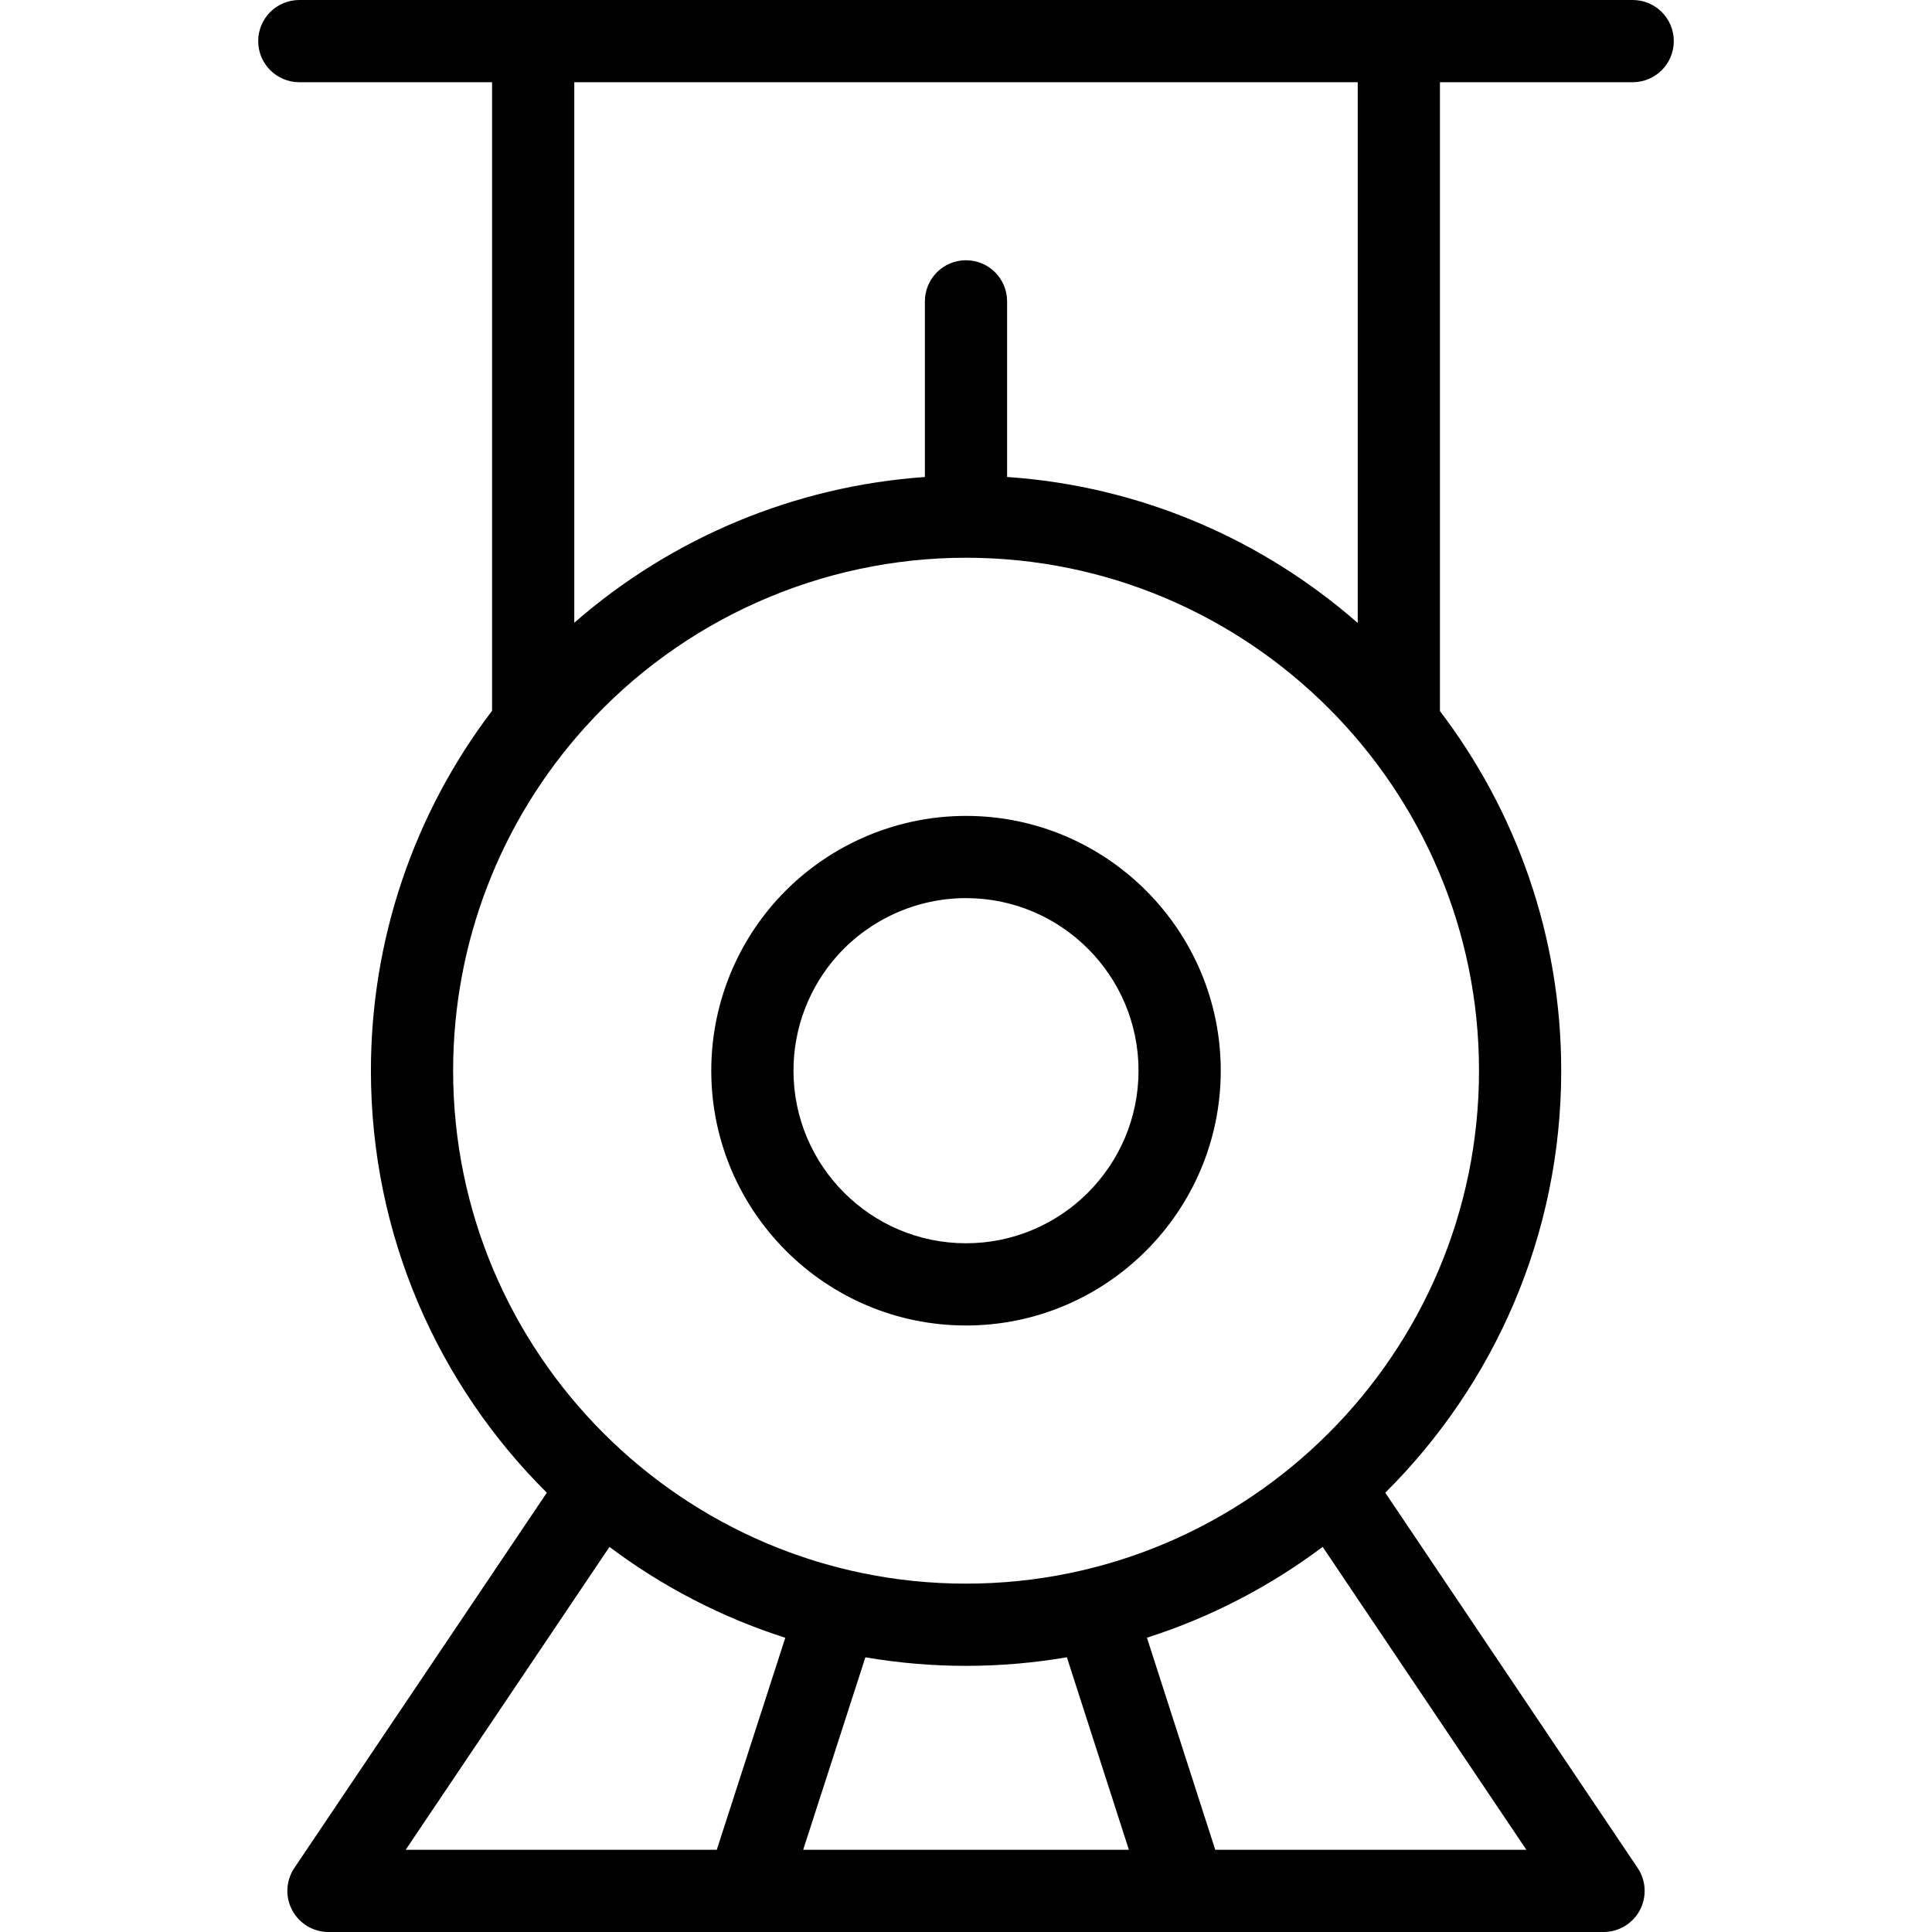
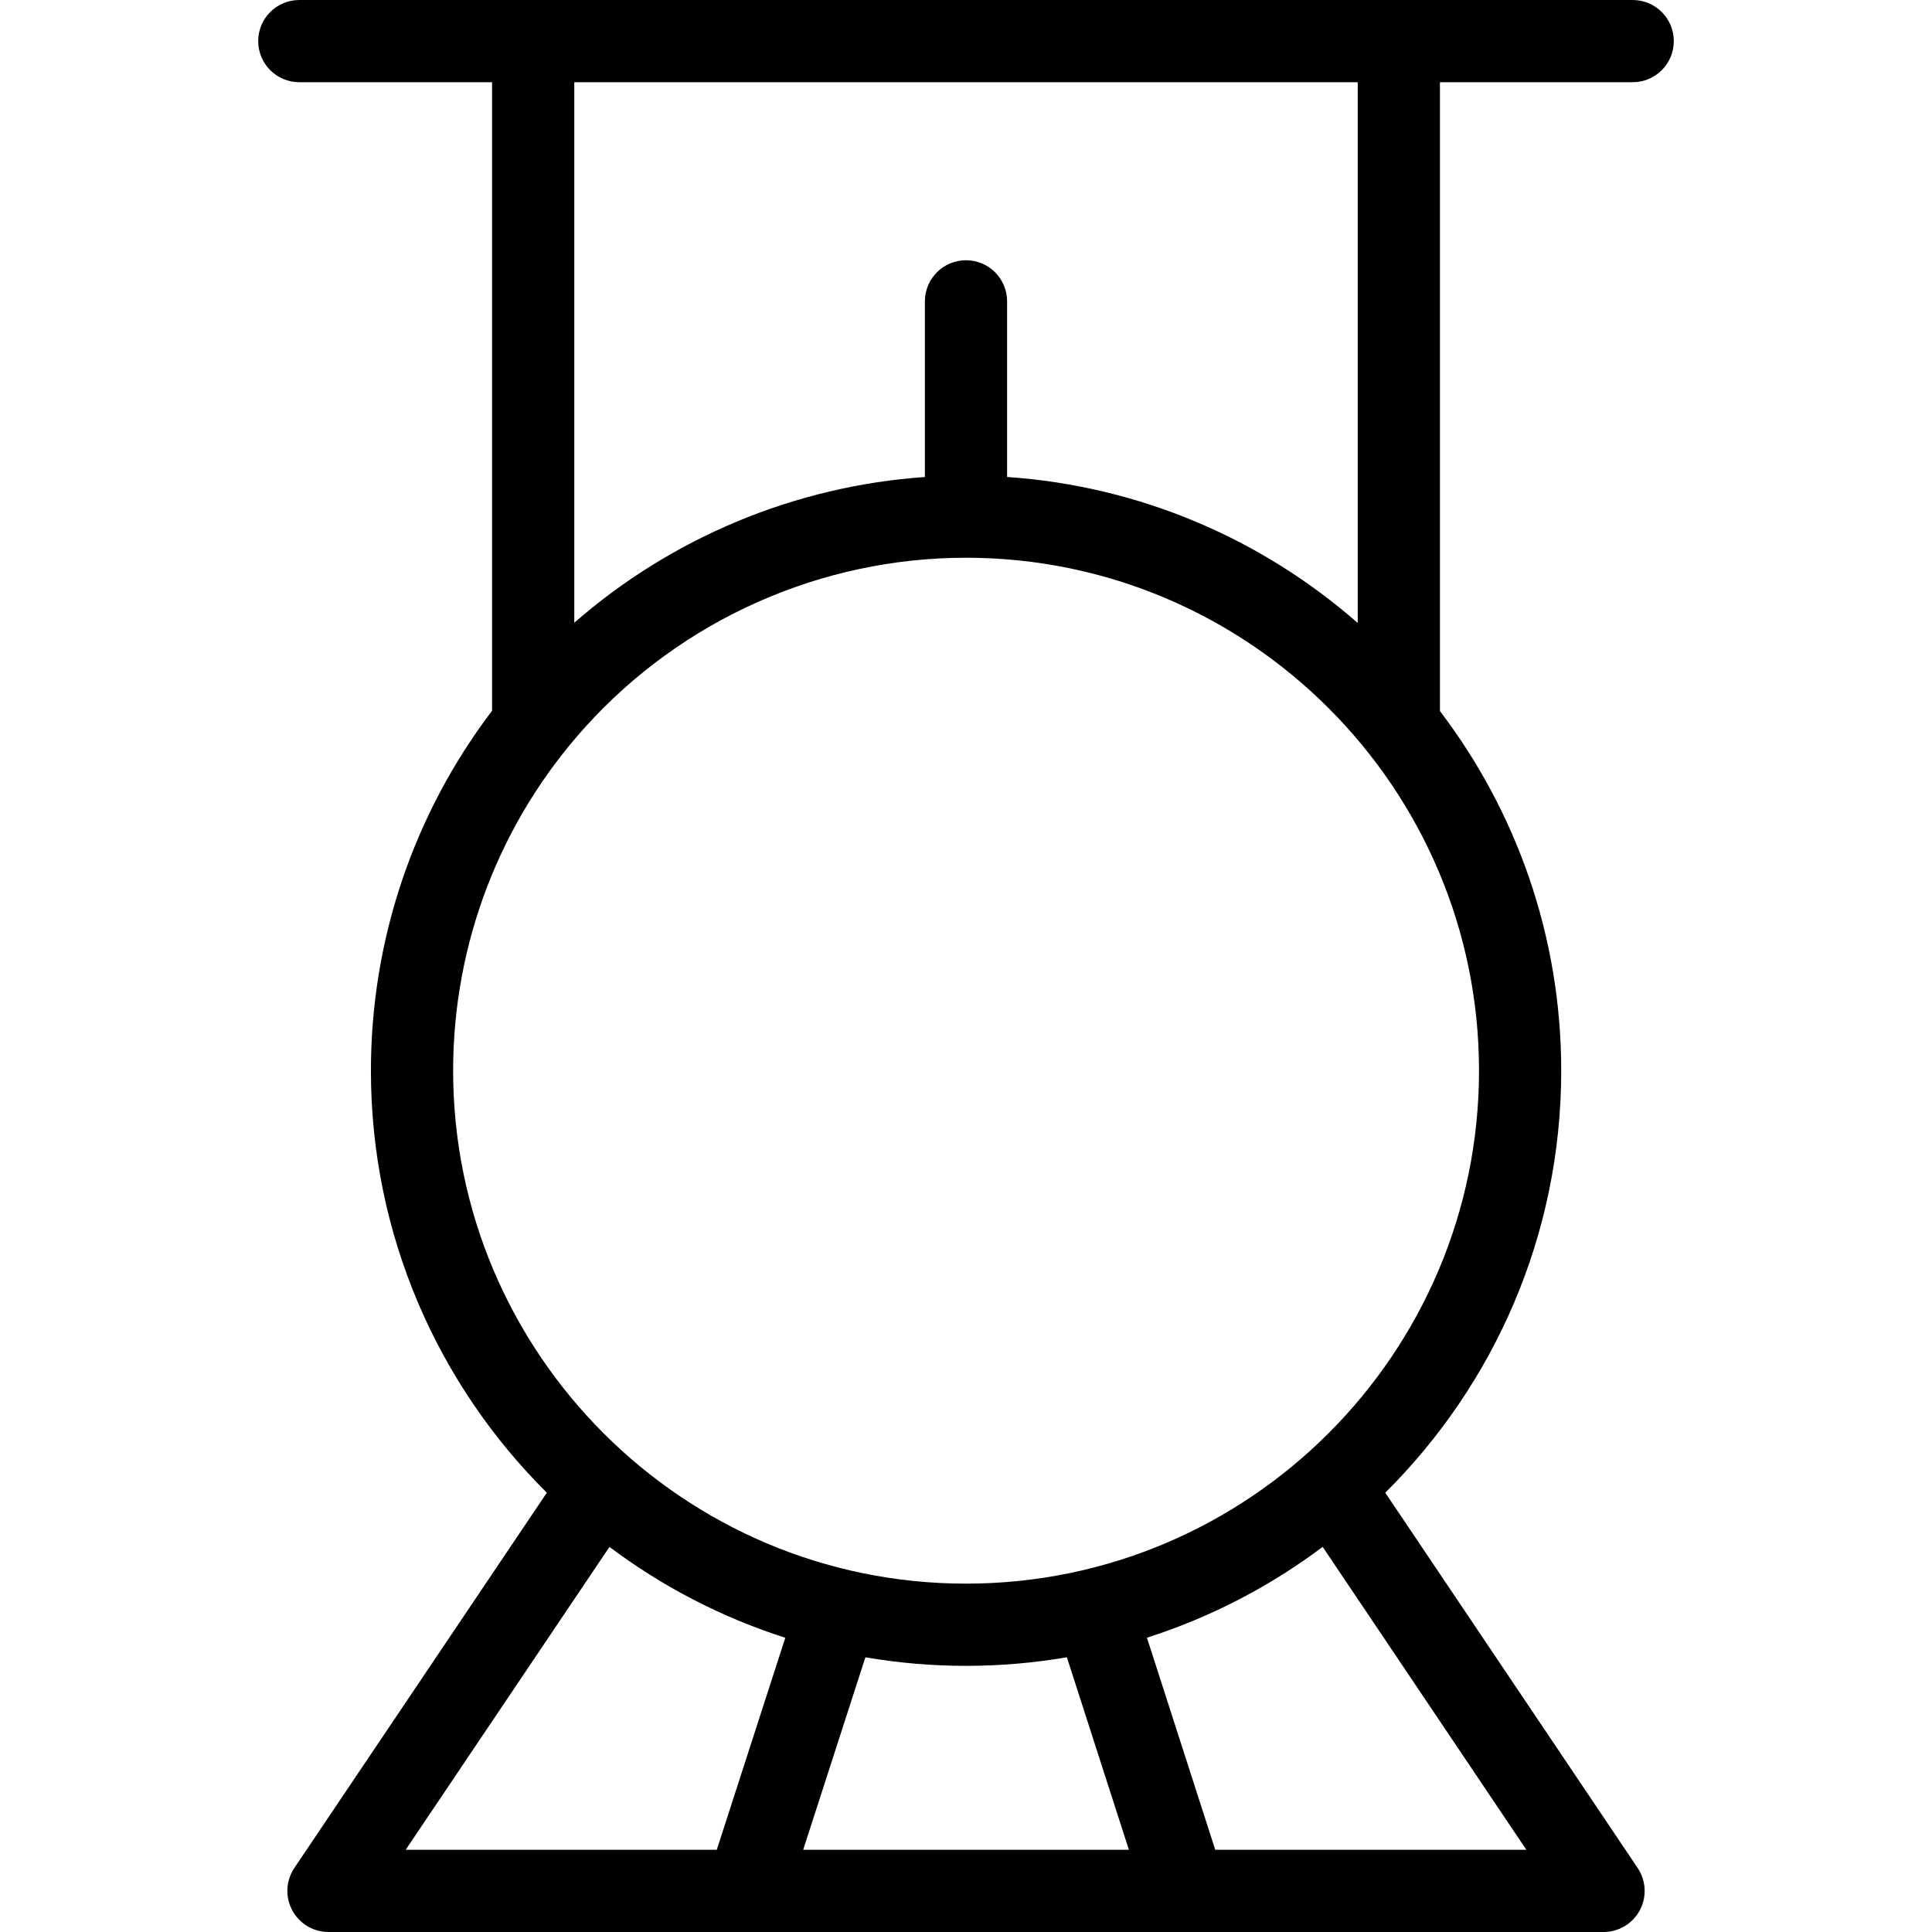
<svg xmlns="http://www.w3.org/2000/svg" version="1.1" id="Capa_1" x="0px" y="0px" viewBox="0 0 490 490" style="enable-background:new 0 0 490 490;" xml:space="preserve">
-   <path d="M244.999,206.932c-18.255,0-35.746,7.779-48.004,21.351c-10.705,11.911-16.601,27.275-16.601,43.26  c0,35.634,28.981,64.63,64.605,64.63c35.624,0,64.61-28.996,64.61-64.63C309.61,235.919,280.624,206.932,244.999,206.932z   M244.999,315.321c-24.124,0-43.754-19.64-43.754-43.779c0-10.833,3.996-21.238,11.241-29.302  c8.298-9.183,20.148-14.457,32.513-14.457c24.13,0,43.759,19.629,43.759,43.759C288.759,295.682,269.129,315.321,244.999,315.321z" />
  <path d="M414.089,20.851c5.757,0,10.425-4.664,10.425-10.425C424.514,4.662,419.846,0,414.089,0H75.911  c-5.758,0-10.425,4.662-10.425,10.426c0,5.762,4.667,10.425,10.425,10.425H124.8v159.413  c-19.891,26.161-30.727,58.117-30.727,91.278c0,41.801,17.076,79.682,44.614,107.044l-64.029,95.165  c-2.153,3.196-2.361,7.319-0.555,10.72c1.812,3.401,5.35,5.529,9.204,5.529h323.391c3.853,0,7.392-2.128,9.204-5.529  c1.807-3.401,1.598-7.514-0.555-10.71l-64.009-95.175c27.543-27.362,44.623-65.243,44.623-107.043  c0-34.241-11.469-65.849-30.757-91.201V20.851H414.089z M154.574,392.332c13.333,10.011,28.373,17.862,44.595,23.044l-17.38,53.773  h-78.902L154.574,392.332z M203.704,469.149l15.779-48.818c8.297,1.419,16.82,2.168,25.516,2.168c8.72,0,17.267-0.753,25.586-2.179  l15.728,48.829H203.704z M387.124,469.149h-78.908L290.89,415.36c16.212-5.184,31.243-13.032,44.569-23.037L387.124,469.149z   M244.999,401.648c-71.721,0-130.075-58.37-130.075-130.105c0-32.244,11.882-63.175,33.456-87.09  c24.628-27.326,59.846-42.996,96.62-42.996c71.742,0,130.111,58.359,130.111,130.086  C375.11,343.278,316.742,401.648,244.999,401.648z M344.353,158c-24.119-21.124-55-34.703-88.928-37.028V76.43  c0-5.762-4.667-10.426-10.426-10.426c-5.757,0-10.425,4.664-10.425,10.426v44.551c-32.901,2.288-64.178,15.34-88.923,36.962V20.851  h198.701V158z" />
  <g>
</g>
  <g>
</g>
  <g>
</g>
  <g>
</g>
  <g>
</g>
  <g>
</g>
  <g>
</g>
  <g>
</g>
  <g>
</g>
  <g>
</g>
  <g>
</g>
  <g>
</g>
  <g>
</g>
  <g>
</g>
  <g>
</g>
</svg>